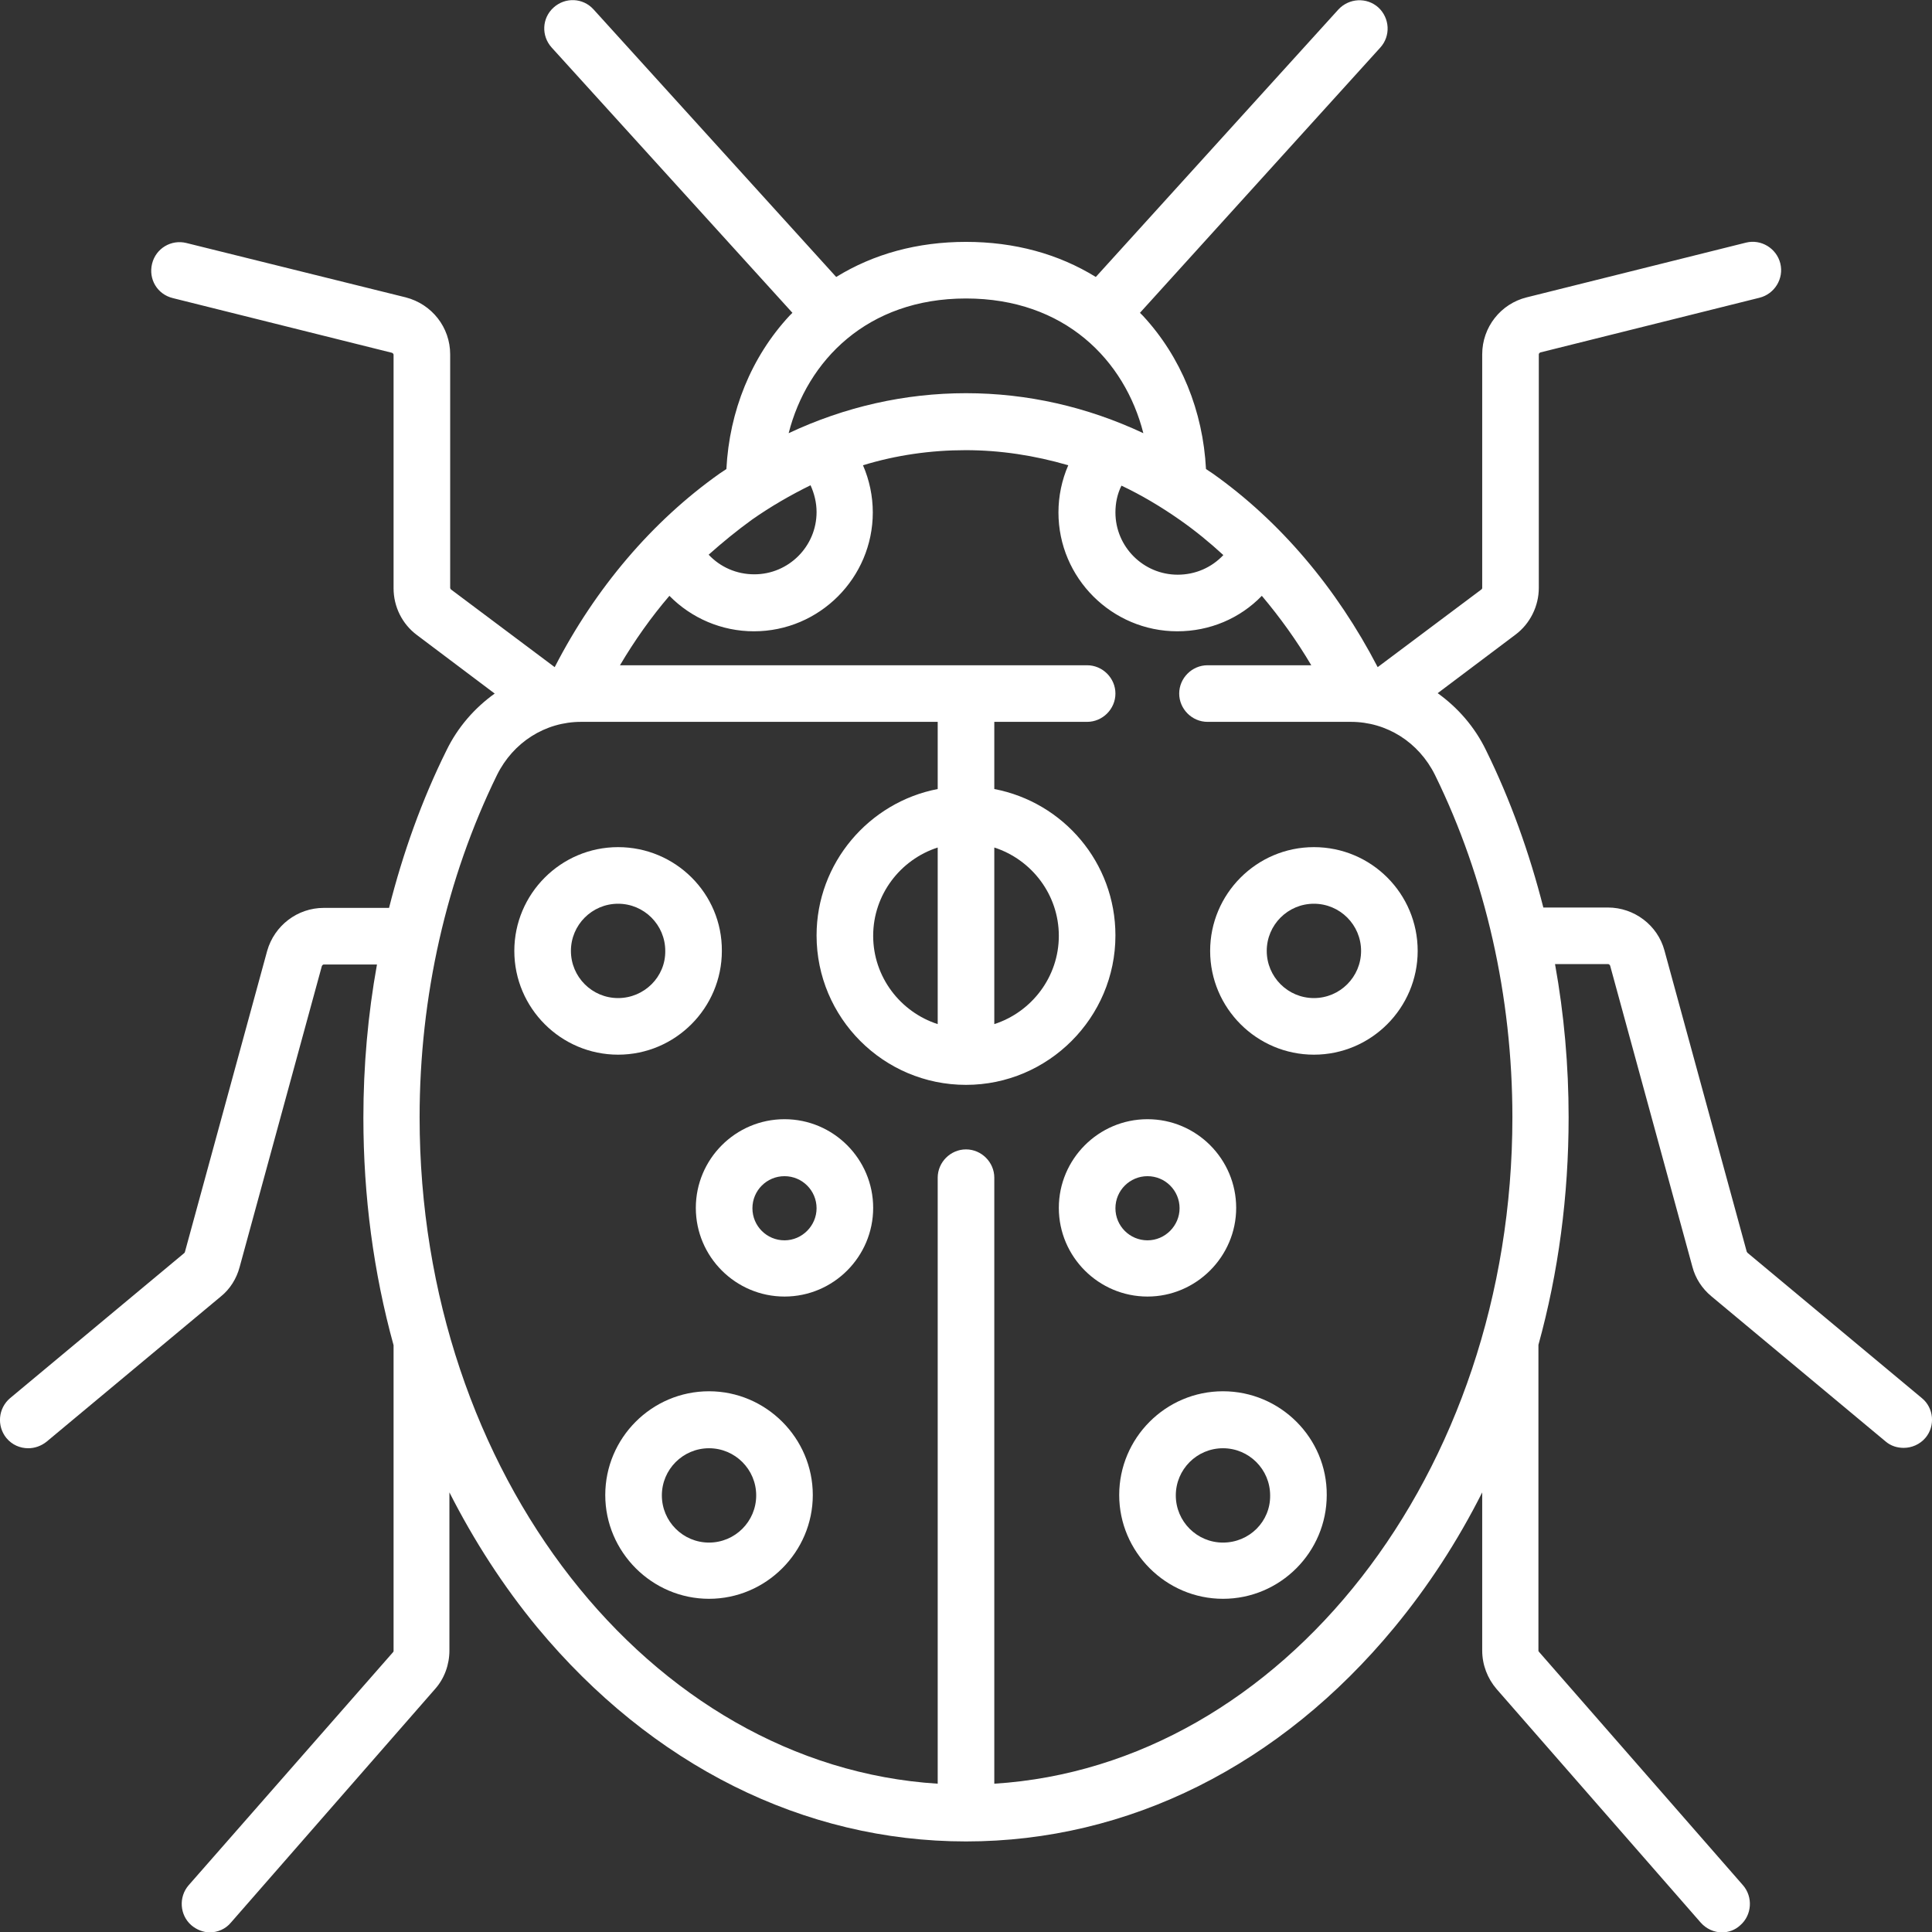
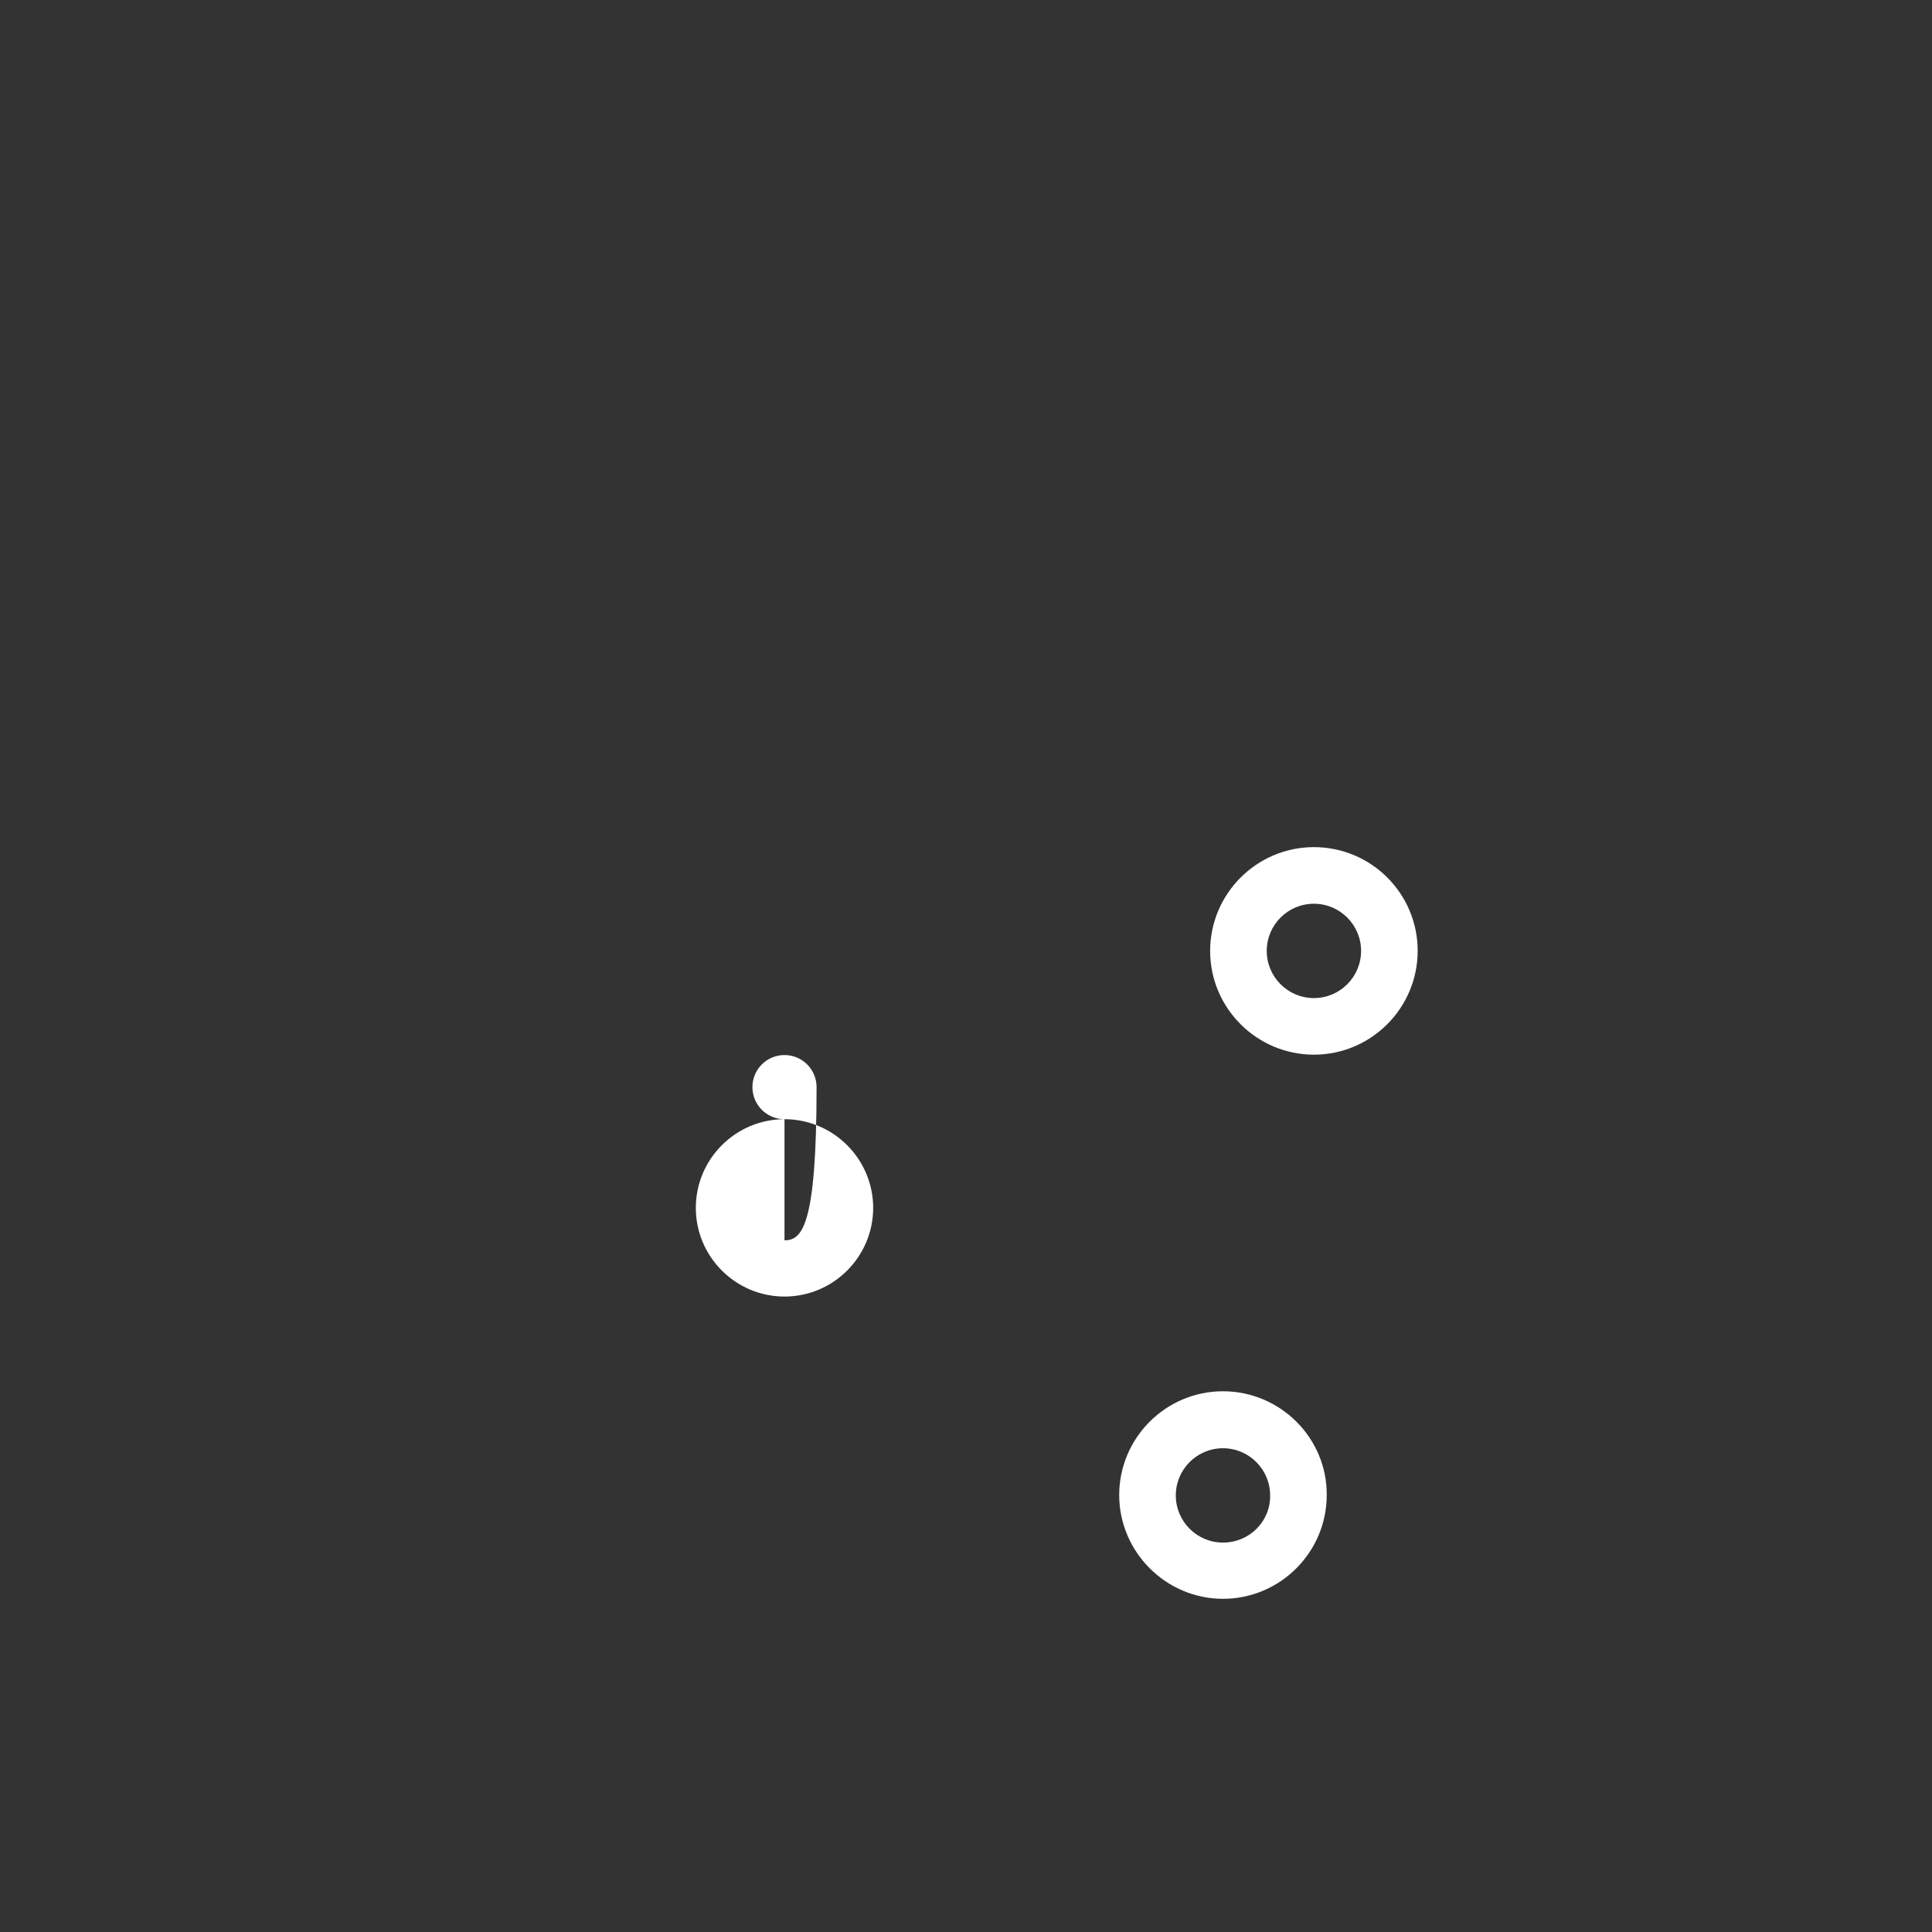
<svg xmlns="http://www.w3.org/2000/svg" version="1.1" id="Capa_1" x="0px" y="0px" viewBox="0 0 512 512" style="enable-background:new 0 0 512 512;" xml:space="preserve">
  <rect x="0" y="0" width="512" height="512" fill="#333333" stroke="none" />
  <style type="text/css">
	.st0{fill:#FFFFFF;}
</style>
  <g>
    <g>
-       <path class="st0" d="M163.8,224.5c-15.2,0-27.5,12.4-27.5,27.5c0,15.2,12.4,27.5,27.5,27.5c15.2,0,27.5-12.4,27.5-27.5    C191.4,236.8,179,224.5,163.8,224.5z M163.8,264.5c-6.9,0-12.5-5.6-12.5-12.5c0-6.9,5.6-12.5,12.5-12.5s12.5,5.6,12.5,12.5    C176.4,258.9,170.7,264.5,163.8,264.5z" />
+       </g>
+   </g>
+   <g>
+     <g>
+       <path class="st0" d="M207.9,296.6c-13,0-23.5,10.6-23.5,23.5c0,13,10.6,23.5,23.5,23.5c13,0,23.5-10.6,23.5-23.5    C231.4,307.2,220.9,296.6,207.9,296.6z c-4.7,0-8.5-3.8-8.5-8.5c0-4.7,3.8-8.5,8.5-8.5s8.5,3.8,8.5,8.5    C216.4,324.8,212.6,328.7,207.9,328.7z" />
    </g>
  </g>
  <g>
    <g>
-       <path class="st0" d="M207.9,296.6c-13,0-23.5,10.6-23.5,23.5c0,13,10.6,23.5,23.5,23.5c13,0,23.5-10.6,23.5-23.5    C231.4,307.2,220.9,296.6,207.9,296.6z M207.9,328.7c-4.7,0-8.5-3.8-8.5-8.5c0-4.7,3.8-8.5,8.5-8.5s8.5,3.8,8.5,8.5    C216.4,324.8,212.6,328.7,207.9,328.7z" />
-     </g>
-   </g>
-   <g>
-     <g>
-       <path class="st0" d="M187.9,368.7c-15.2,0-27.5,12.4-27.5,27.5s12.4,27.5,27.5,27.5s27.5-12.4,27.5-27.5    C215.4,381.1,203,368.7,187.9,368.7z M187.9,408.8c-6.9,0-12.5-5.6-12.5-12.5s5.6-12.5,12.5-12.5s12.5,5.6,12.5,12.5    S194.8,408.8,187.9,408.8z" />
-     </g>
+       </g>
  </g>
  <g>
    <g>
      <path class="st0" d="M348.2,224.5c-15.2,0-27.5,12.4-27.5,27.5c0,15.2,12.4,27.5,27.5,27.5c15.2,0,27.5-12.4,27.5-27.5    C375.7,236.8,363.4,224.5,348.2,224.5z M348.2,264.5c-6.9,0-12.5-5.6-12.5-12.5s5.6-12.5,12.5-12.5c6.9,0,12.5,5.6,12.5,12.5    C360.7,258.9,355.1,264.5,348.2,264.5z" />
    </g>
  </g>
  <g>
    <g>
-       <path class="st0" d="M304.1,296.6c-13,0-23.5,10.6-23.5,23.5c0,13,10.6,23.5,23.5,23.5s23.5-10.6,23.5-23.5    S317.1,296.6,304.1,296.6z M304.1,328.7c-4.7,0-8.5-3.8-8.5-8.5c0-4.7,3.8-8.5,8.5-8.5s8.5,3.8,8.5,8.5    C312.6,324.8,308.8,328.7,304.1,328.7z" />
-     </g>
+       </g>
  </g>
  <g>
    <g>
      <path class="st0" d="M324.1,368.7c-15.2,0-27.5,12.4-27.5,27.5s12.4,27.5,27.5,27.5c15.2,0,27.5-12.4,27.5-27.5    C351.7,381.1,339.3,368.7,324.1,368.7z M324.1,408.8c-6.9,0-12.5-5.6-12.5-12.5s5.6-12.5,12.5-12.5c6.9,0,12.5,5.6,12.5,12.5    C336.7,403.2,331.1,408.8,324.1,408.8z" />
    </g>
  </g>
  <g>
    <g>
-       <path class="st0" d="M509.3,370.5L463.1,332c-0.1-0.1-0.1-0.2-0.2-0.3l-21.8-79.8c-1.8-6.7-8-11.4-15-11.4H409    c-3.7-14.5-8.7-28.5-15.2-41.7c-3-6.2-7.5-11.3-12.8-15.1l20.6-15.5c3.9-2.9,6.2-7.6,6.2-12.4V93.9c0-0.2,0.2-0.4,0.4-0.5    l58.1-14.5c4-1,6.5-5.1,5.5-9.1c-1-4-5.1-6.5-9.1-5.5l-58.1,14.5c-6.9,1.7-11.8,7.9-11.8,15.1v61.9c0,0.2-0.1,0.3-0.2,0.4    l-27.5,20.6c-10.9-21-25.9-38.7-43.7-51.3c-0.6-0.4-1.2-0.8-1.8-1.2c-0.8-15.4-6.6-29.7-16.7-40.6c-0.3-0.3-0.5-0.5-0.8-0.8    l63.7-70.3c2.8-3.1,2.5-7.8-0.5-10.6c-3.1-2.8-7.8-2.5-10.6,0.5l-64.3,70.9c-9.9-6.1-21.5-9.3-34.4-9.3s-24.5,3.2-34.4,9.3    L157.3,2.5c-2.8-3.1-7.5-3.3-10.6-0.5c-3.1,2.8-3.3,7.5-0.5,10.6L210,82.9c-0.3,0.3-0.5,0.5-0.8,0.8    c-10.1,10.9-15.9,25.2-16.7,40.6c-0.6,0.4-1.2,0.8-1.8,1.2c-17.8,12.6-32.9,30.3-43.7,51.3l-27.5-20.6c-0.1-0.1-0.2-0.3-0.2-0.4    V93.9c0-7.1-4.8-13.3-11.8-15.1L49.4,64.4c-4-1-8.1,1.4-9.1,5.5s1.4,8.1,5.5,9.1l58.1,14.5c0.2,0.1,0.4,0.3,0.4,0.5v61.9    c0,4.9,2.3,9.5,6.2,12.4l20.6,15.5c-5.3,3.8-9.8,8.9-12.8,15.1c-6.5,13.1-11.5,27.1-15.2,41.7H85.8c-7,0-13.1,4.7-15,11.4    L49,331.8c0,0.1-0.1,0.2-0.2,0.3L2.7,370.5c-3.2,2.7-3.6,7.4-1,10.6c1.5,1.8,3.6,2.7,5.8,2.7c1.7,0,3.4-0.6,4.8-1.7l46.2-38.5    c2.5-2,4.2-4.8,5-7.8l21.8-79.8c0.1-0.2,0.3-0.4,0.5-0.4h14.1c-2.4,13.3-3.6,26.9-3.6,40.6c0,20.8,2.7,41.1,8,60.3v81    c0,0.1,0,0.2-0.1,0.3L50,499.6c-2.7,3.1-2.4,7.9,0.7,10.6c1.4,1.2,3.2,1.9,4.9,1.9c2.1,0,4.2-0.9,5.6-2.6l54.1-61.9    c2.5-2.8,3.8-6.5,3.8-10.2v-41.9c6.5,12.8,14.3,24.9,23.3,35.8C172.7,467.8,213,488,256,488s83.3-20.1,113.5-56.7    c9-10.9,16.8-22.9,23.3-35.8v41.9c0,3.8,1.4,7.4,3.8,10.2l54.1,61.9c1.5,1.7,3.6,2.6,5.6,2.6c1.8,0,3.5-0.6,4.9-1.9    c3.1-2.7,3.4-7.5,0.7-10.6l-54.1-61.9c-0.1-0.1-0.1-0.2-0.1-0.3v-81c5.3-19.2,8-39.5,8-60.3c0-13.7-1.2-27.3-3.6-40.6h14.1    c0.2,0,0.4,0.2,0.5,0.4l21.8,79.8c0.8,3.1,2.6,5.8,5,7.8l46.2,38.5c1.4,1.2,3.1,1.7,4.8,1.7c2.1,0,4.3-0.9,5.8-2.7    C512.9,377.9,512.5,373.1,509.3,370.5z M324.2,147.1c-3.1,3.3-7.4,5.2-12.1,5.2c-9.1,0-16.5-7.4-16.5-16.5c0-2.5,0.5-4.9,1.6-7.1    c5.3,2.5,10.5,5.6,15.5,9.1C316.7,140.6,320.5,143.7,324.2,147.1z M256,79.1c26.2,0,42.1,16.4,47,35.7c-14.9-7-30.8-10.6-47-10.6    s-32.1,3.6-47,10.6C213.9,95.6,229.8,79.1,256,79.1z M199.3,137.7c5-3.5,10.2-6.5,15.5-9.1c1,2.2,1.6,4.6,1.6,7.1    c0,9.1-7.4,16.5-16.5,16.5c-4.7,0-9-1.9-12.1-5.2C191.5,143.7,195.3,140.6,199.3,137.7z M263.5,472.7V312.1c0-4.1-3.4-7.5-7.5-7.5    s-7.5,3.4-7.5,7.5v160.6c-76.4-4.8-137.3-82.2-137.3-176.6c0-32,7.1-63.3,20.5-90.7c4.3-8.7,12.8-14.1,22.3-14.1h94.5v17.8    c-18.2,3.5-32.1,19.6-32.1,38.8c0,21.8,17.7,39.6,39.6,39.6c0,0,0,0,0,0c0,0,0,0,0,0c21.8,0,39.6-17.8,39.6-39.6    c0-19.3-13.8-35.3-32.1-38.8v-17.8h24.6c4.1,0,7.5-3.4,7.5-7.5c0-4.1-3.4-7.5-7.5-7.5H164.3c3.9-6.6,8.3-12.8,13.1-18.4    c5.8,5.9,13.8,9.4,22.4,9.4c17.4,0,31.5-14.2,31.5-31.5c0-4.3-0.9-8.6-2.6-12.5c8.8-2.7,18-4,27.2-4c9.2,0,18.3,1.4,27.2,4    c-1.7,3.9-2.6,8.2-2.6,12.5c0,17.4,14.2,31.5,31.5,31.5c8.6,0,16.6-3.4,22.4-9.4c4.8,5.7,9.2,11.8,13.1,18.4h-27.5    c-4.1,0-7.5,3.4-7.5,7.5c0,4.1,3.4,7.5,7.5,7.5H358c9.5,0,18,5.4,22.3,14.1c13.4,27.3,20.5,58.7,20.5,90.7    C400.8,390.5,339.9,467.9,263.5,472.7z M248.5,224.6v46.8c-9.9-3.2-17.1-12.5-17.1-23.4C231.4,237.1,238.6,227.8,248.5,224.6z     M263.5,271.4v-46.8c9.9,3.2,17.1,12.5,17.1,23.4S273.4,268.2,263.5,271.4z" />
-     </g>
+       </g>
  </g>
</svg>